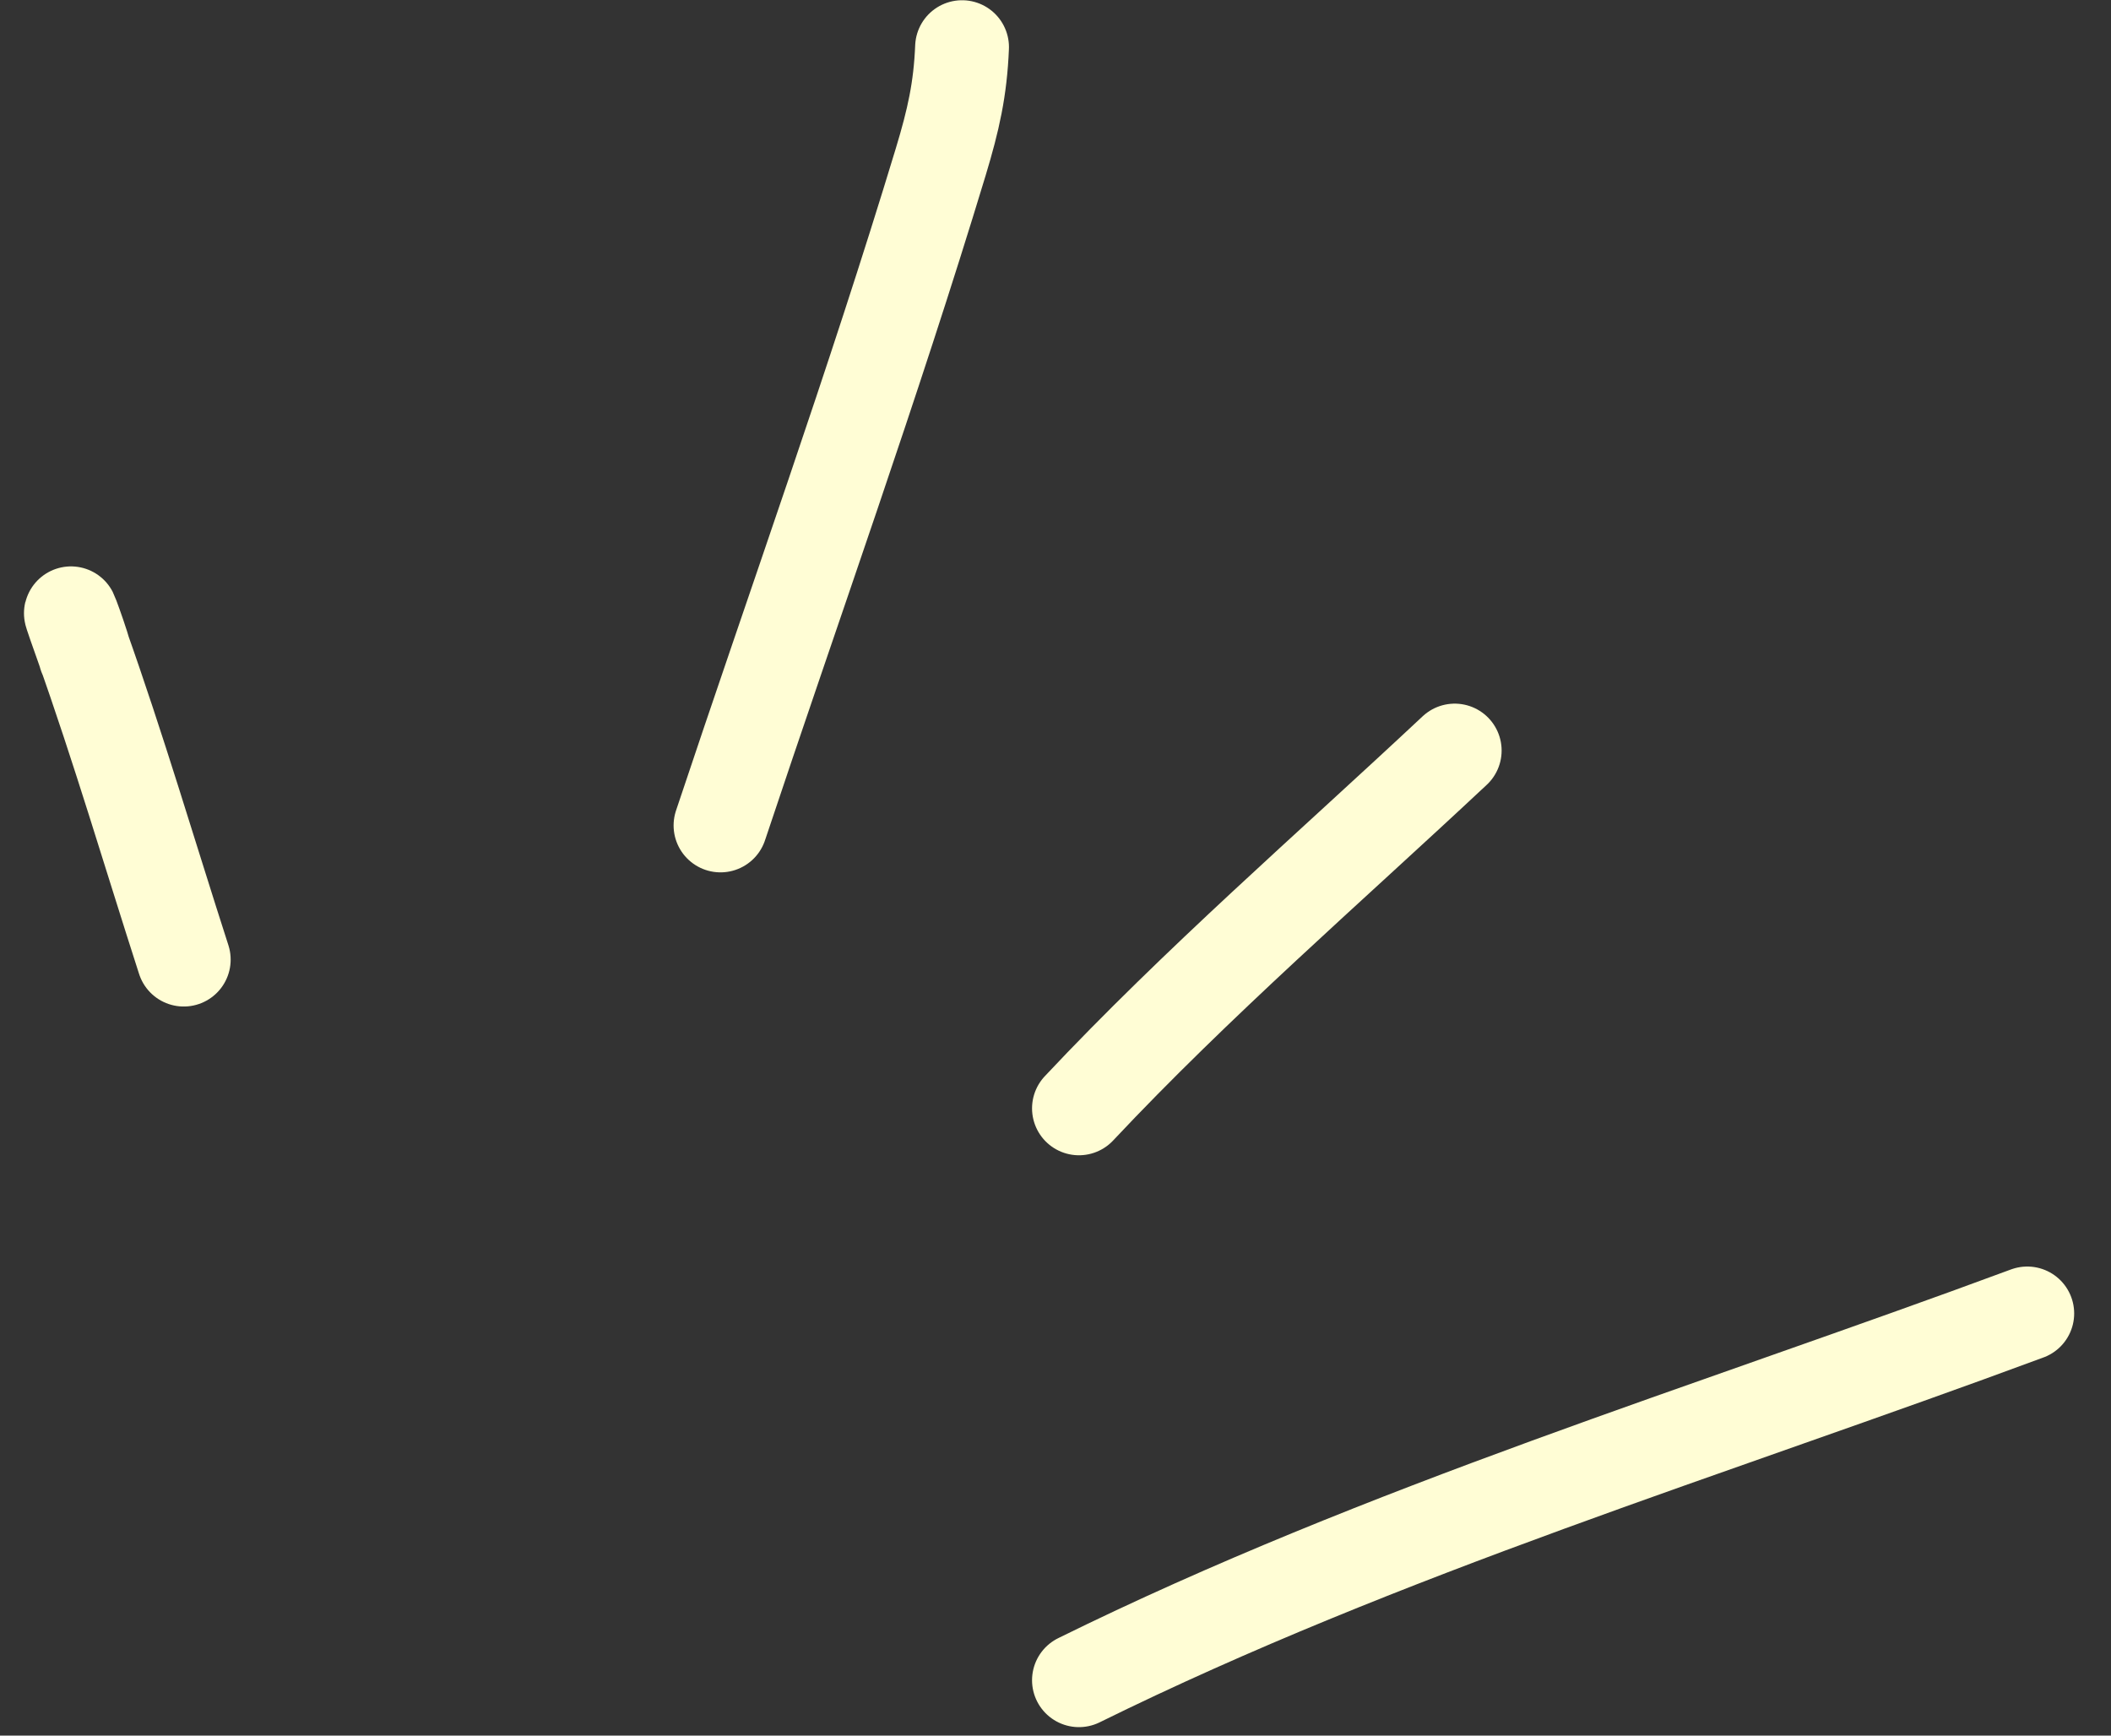
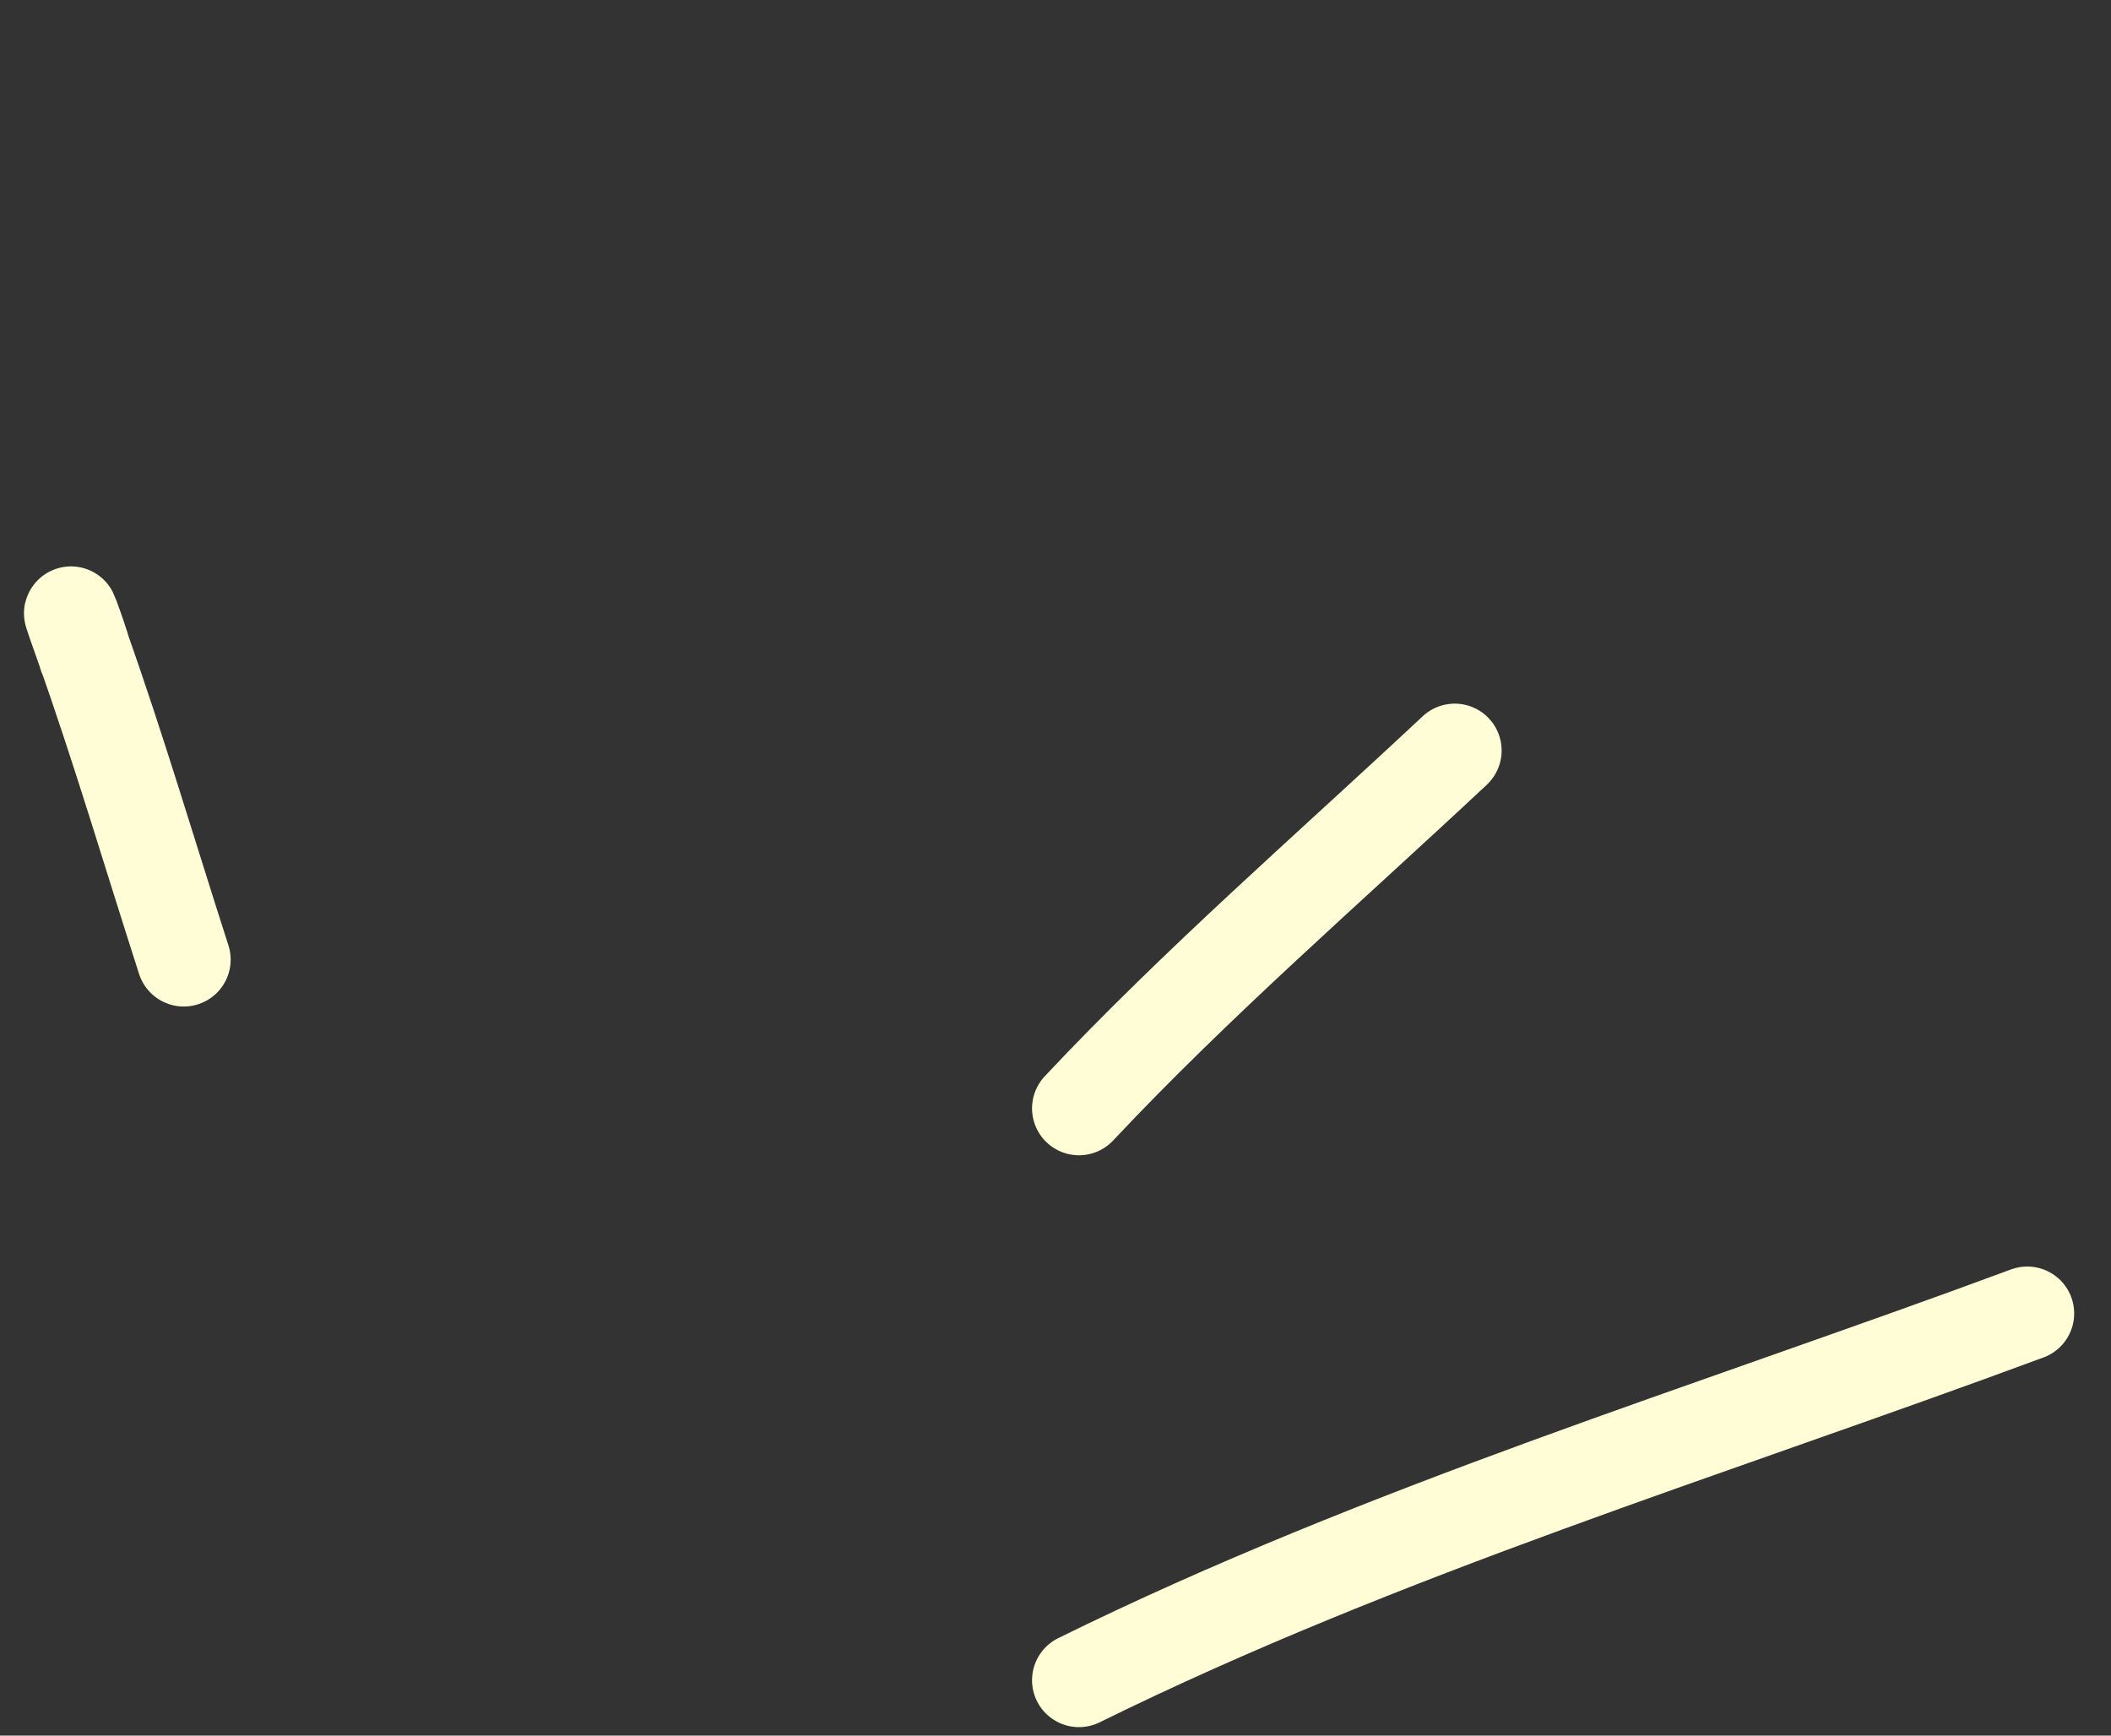
<svg xmlns="http://www.w3.org/2000/svg" width="45" height="37" viewBox="0 0 45 37" fill="none">
  <rect x="0" y="0" width="45" height="37" fill="#333333" stroke="none" />
  <path d="M1.819 13.973C1.688 13.494 1.249 12.357 1.734 13.719C2.526 15.942 3.193 18.212 3.917 20.457" stroke="#FFFDD5" stroke-width="2" stroke-linecap="round" />
-   <path d="M20.508 1.005C20.471 1.902 20.326 2.55 20.053 3.453C18.613 8.205 16.929 12.888 15.359 17.597" stroke="#FFFDD5" stroke-width="2" stroke-linecap="round" />
  <path d="M23 23.628C25.525 20.939 28.32 18.52 31.01 16" stroke="#FFFDD5" stroke-width="2" stroke-linecap="round" />
  <path d="M23 35.819C29.495 32.617 36.439 30.511 43.215 28" stroke="#FFFDD5" stroke-width="2" stroke-linecap="round" />
</svg>